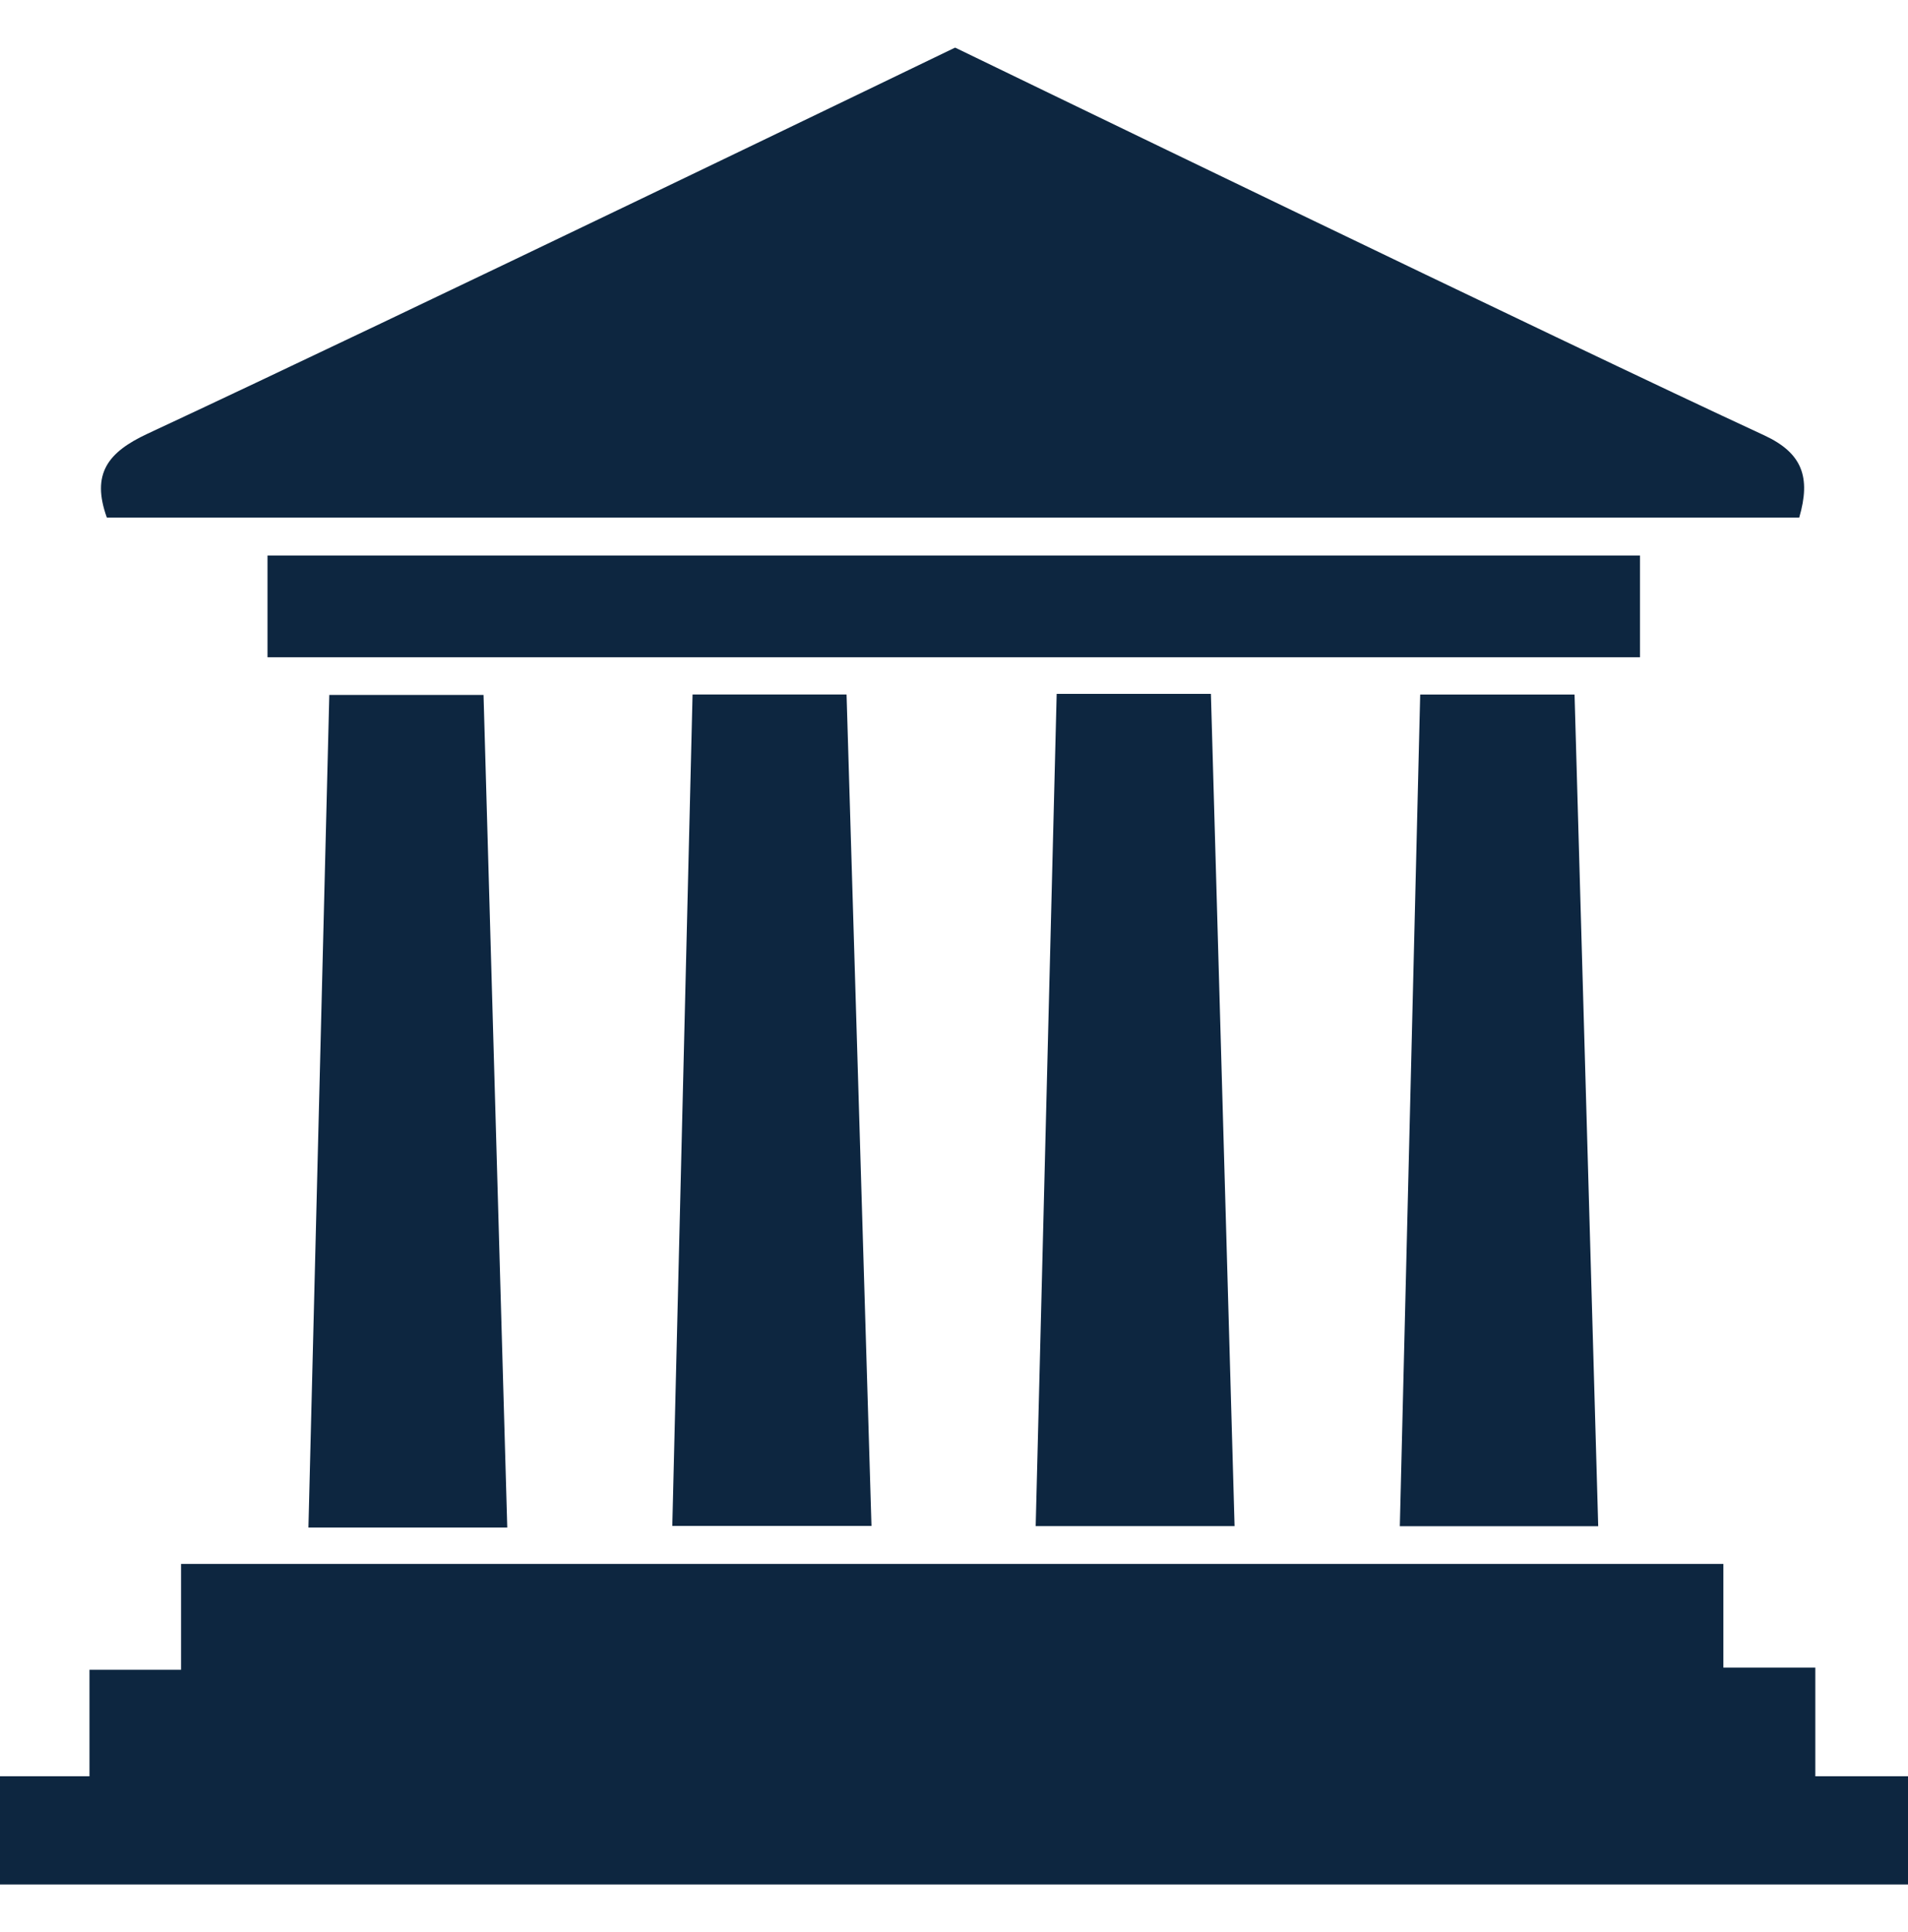
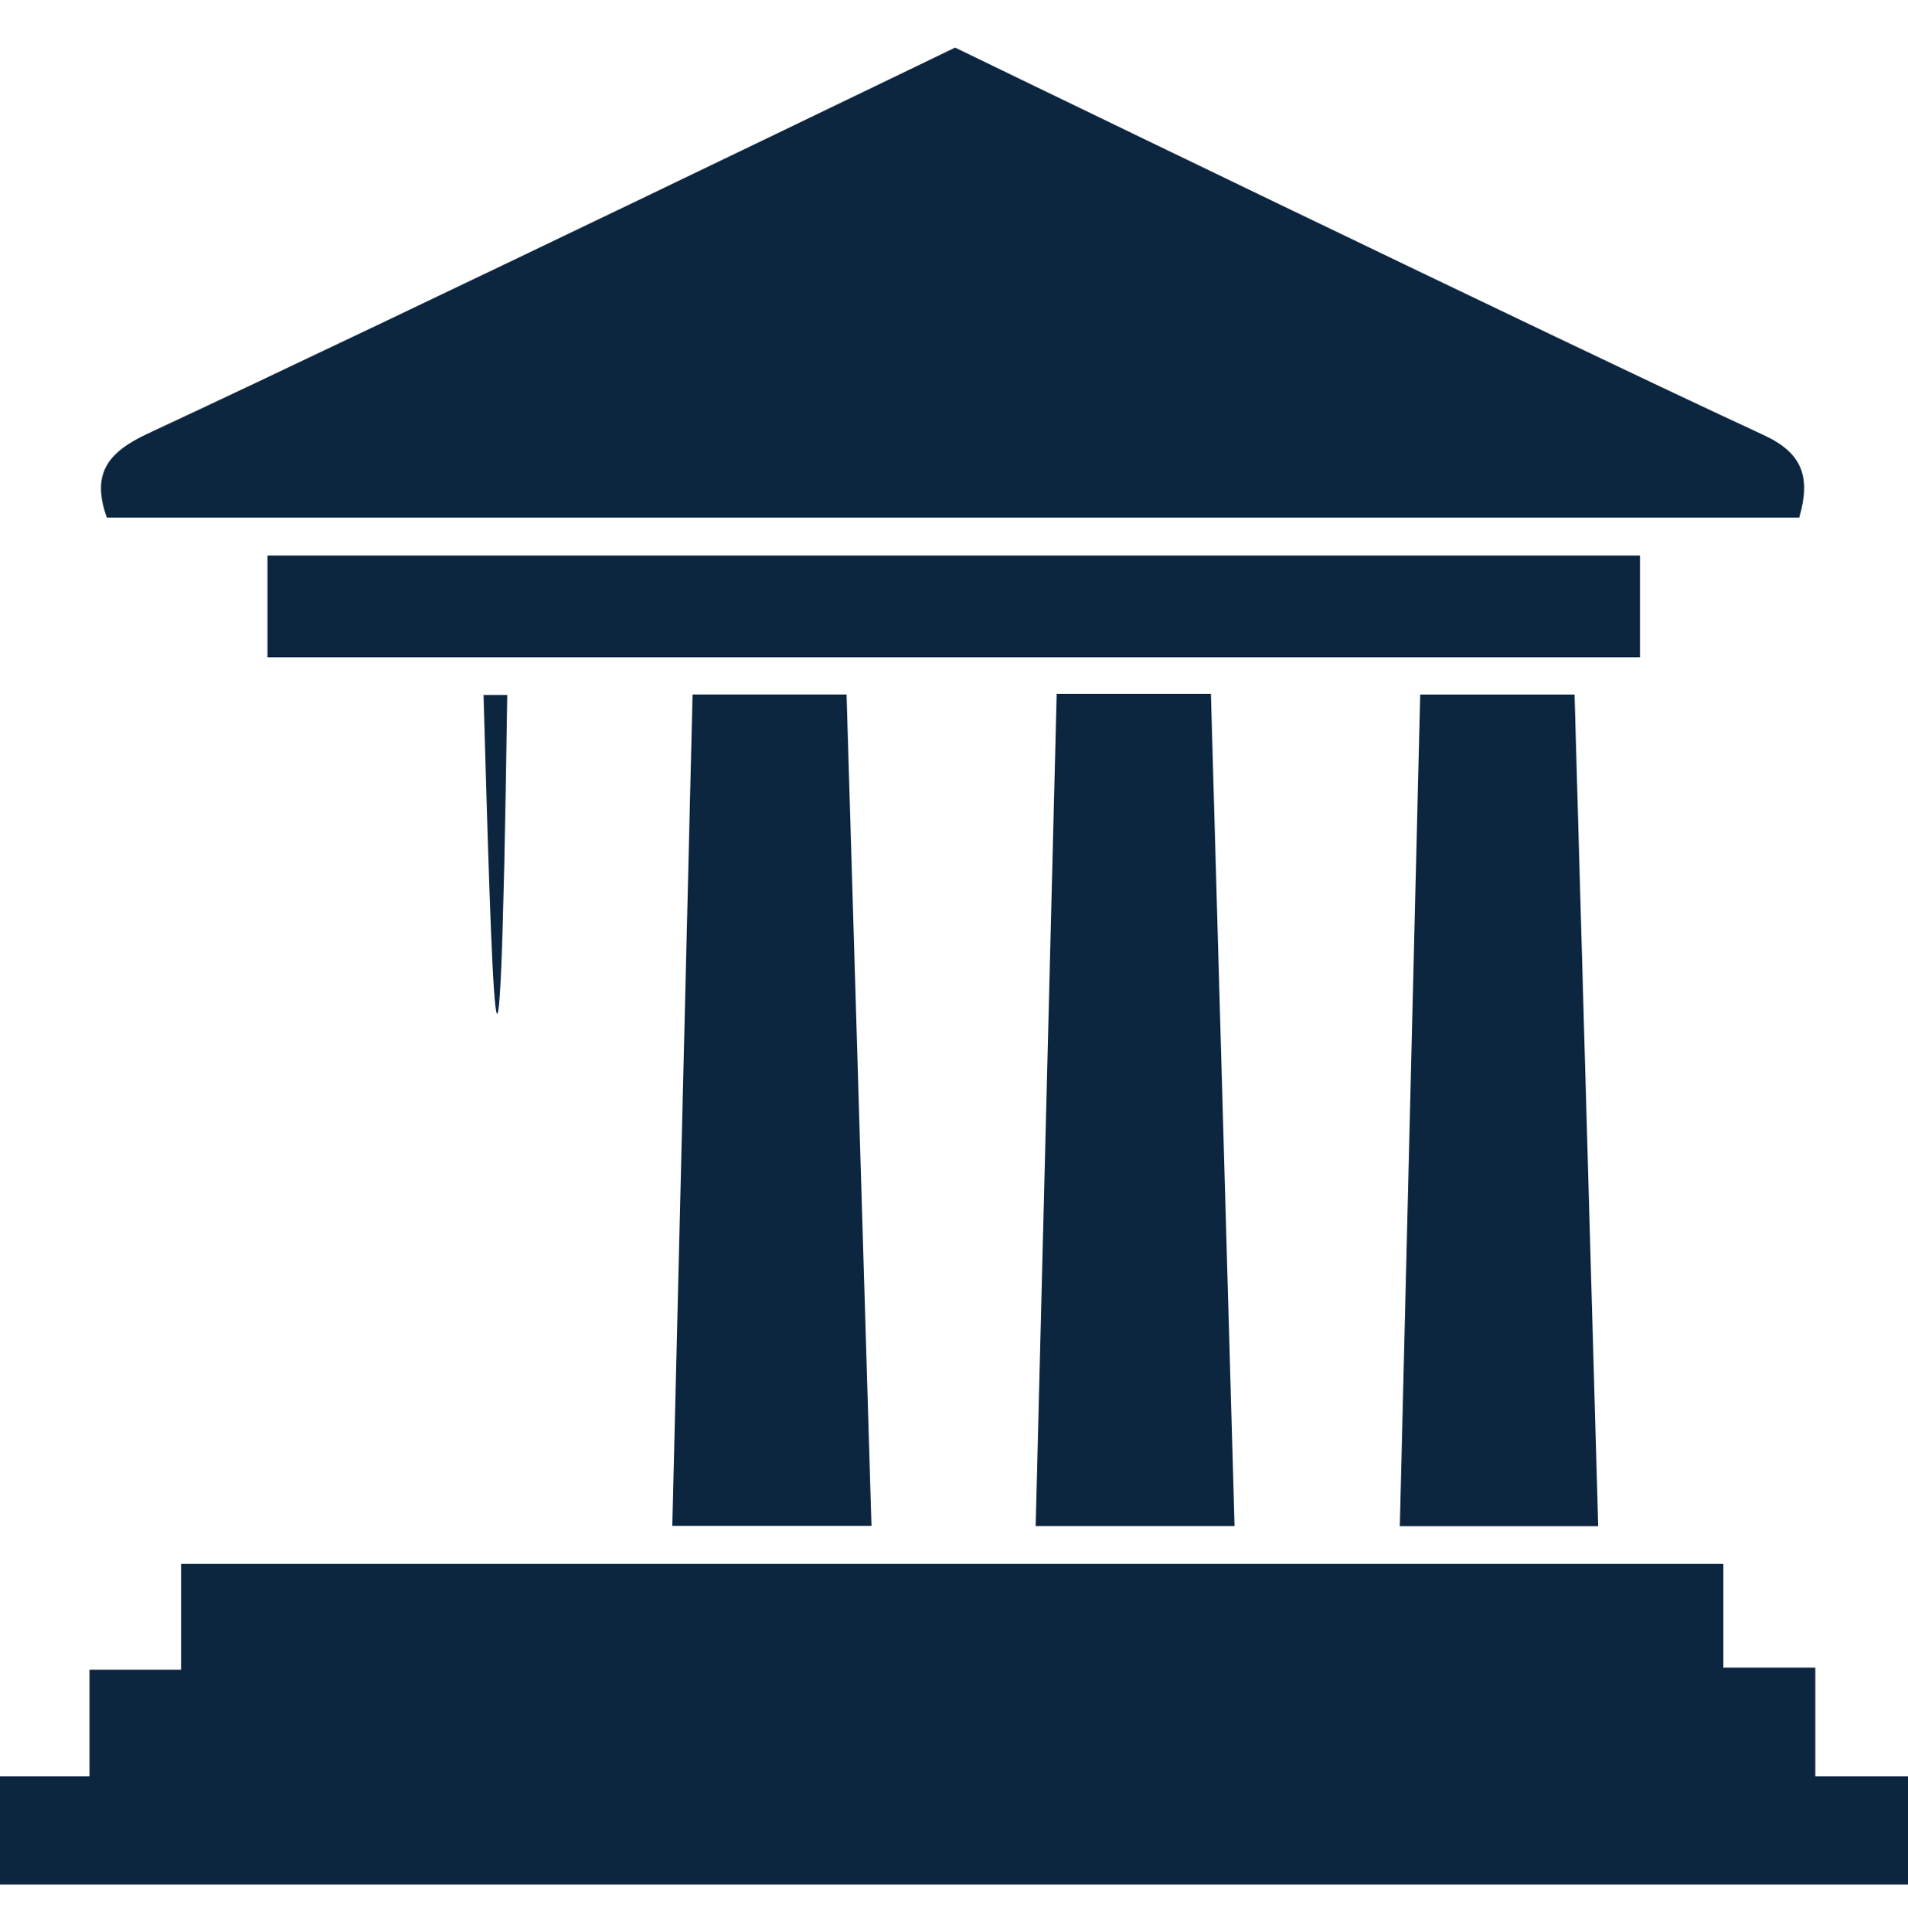
<svg xmlns="http://www.w3.org/2000/svg" width="80" height="81" viewBox="0 0 80 81" fill="none">
-   <path d="M72.259 65.561V69.908H76.114V74.463H80V79H0V74.463H3.752V69.999H7.592V65.562H72.258L72.259 65.561ZM40.037 2C40.03 2 16.934 13.173 6.176 18.187C4.525 18.958 3.819 19.859 4.48 21.698H75.439C75.933 20.005 75.57 18.991 73.972 18.25C65.556 14.359 40.881 2.4 40.056 2H40.037ZM11.216 27.551H68.762V23.288H11.216V27.551ZM13.807 29.132C13.516 40.811 13.223 52.388 12.932 64.036H21.269C20.933 52.281 20.603 40.705 20.274 29.132H13.807ZM59.547 29.115C59.261 40.784 58.977 52.364 58.693 63.981H67.011C66.677 52.283 66.35 40.705 66.019 29.115H59.547ZM44.305 29.088C44.009 40.858 43.716 52.431 43.425 63.976H51.764C51.432 52.276 51.103 40.705 50.772 29.088H44.305ZM29.038 29.113C28.754 40.775 28.473 52.355 28.189 63.967H36.54C36.189 52.26 35.843 40.686 35.495 29.113H29.038Z" fill="#0D2640" />
+   <path d="M72.259 65.561V69.908H76.114V74.463H80V79H0V74.463H3.752V69.999H7.592V65.562H72.258L72.259 65.561ZM40.037 2C40.03 2 16.934 13.173 6.176 18.187C4.525 18.958 3.819 19.859 4.48 21.698H75.439C75.933 20.005 75.57 18.991 73.972 18.25C65.556 14.359 40.881 2.4 40.056 2H40.037ZM11.216 27.551H68.762V23.288H11.216V27.551ZM13.807 29.132H21.269C20.933 52.281 20.603 40.705 20.274 29.132H13.807ZM59.547 29.115C59.261 40.784 58.977 52.364 58.693 63.981H67.011C66.677 52.283 66.35 40.705 66.019 29.115H59.547ZM44.305 29.088C44.009 40.858 43.716 52.431 43.425 63.976H51.764C51.432 52.276 51.103 40.705 50.772 29.088H44.305ZM29.038 29.113C28.754 40.775 28.473 52.355 28.189 63.967H36.54C36.189 52.26 35.843 40.686 35.495 29.113H29.038Z" fill="#0D2640" />
</svg>